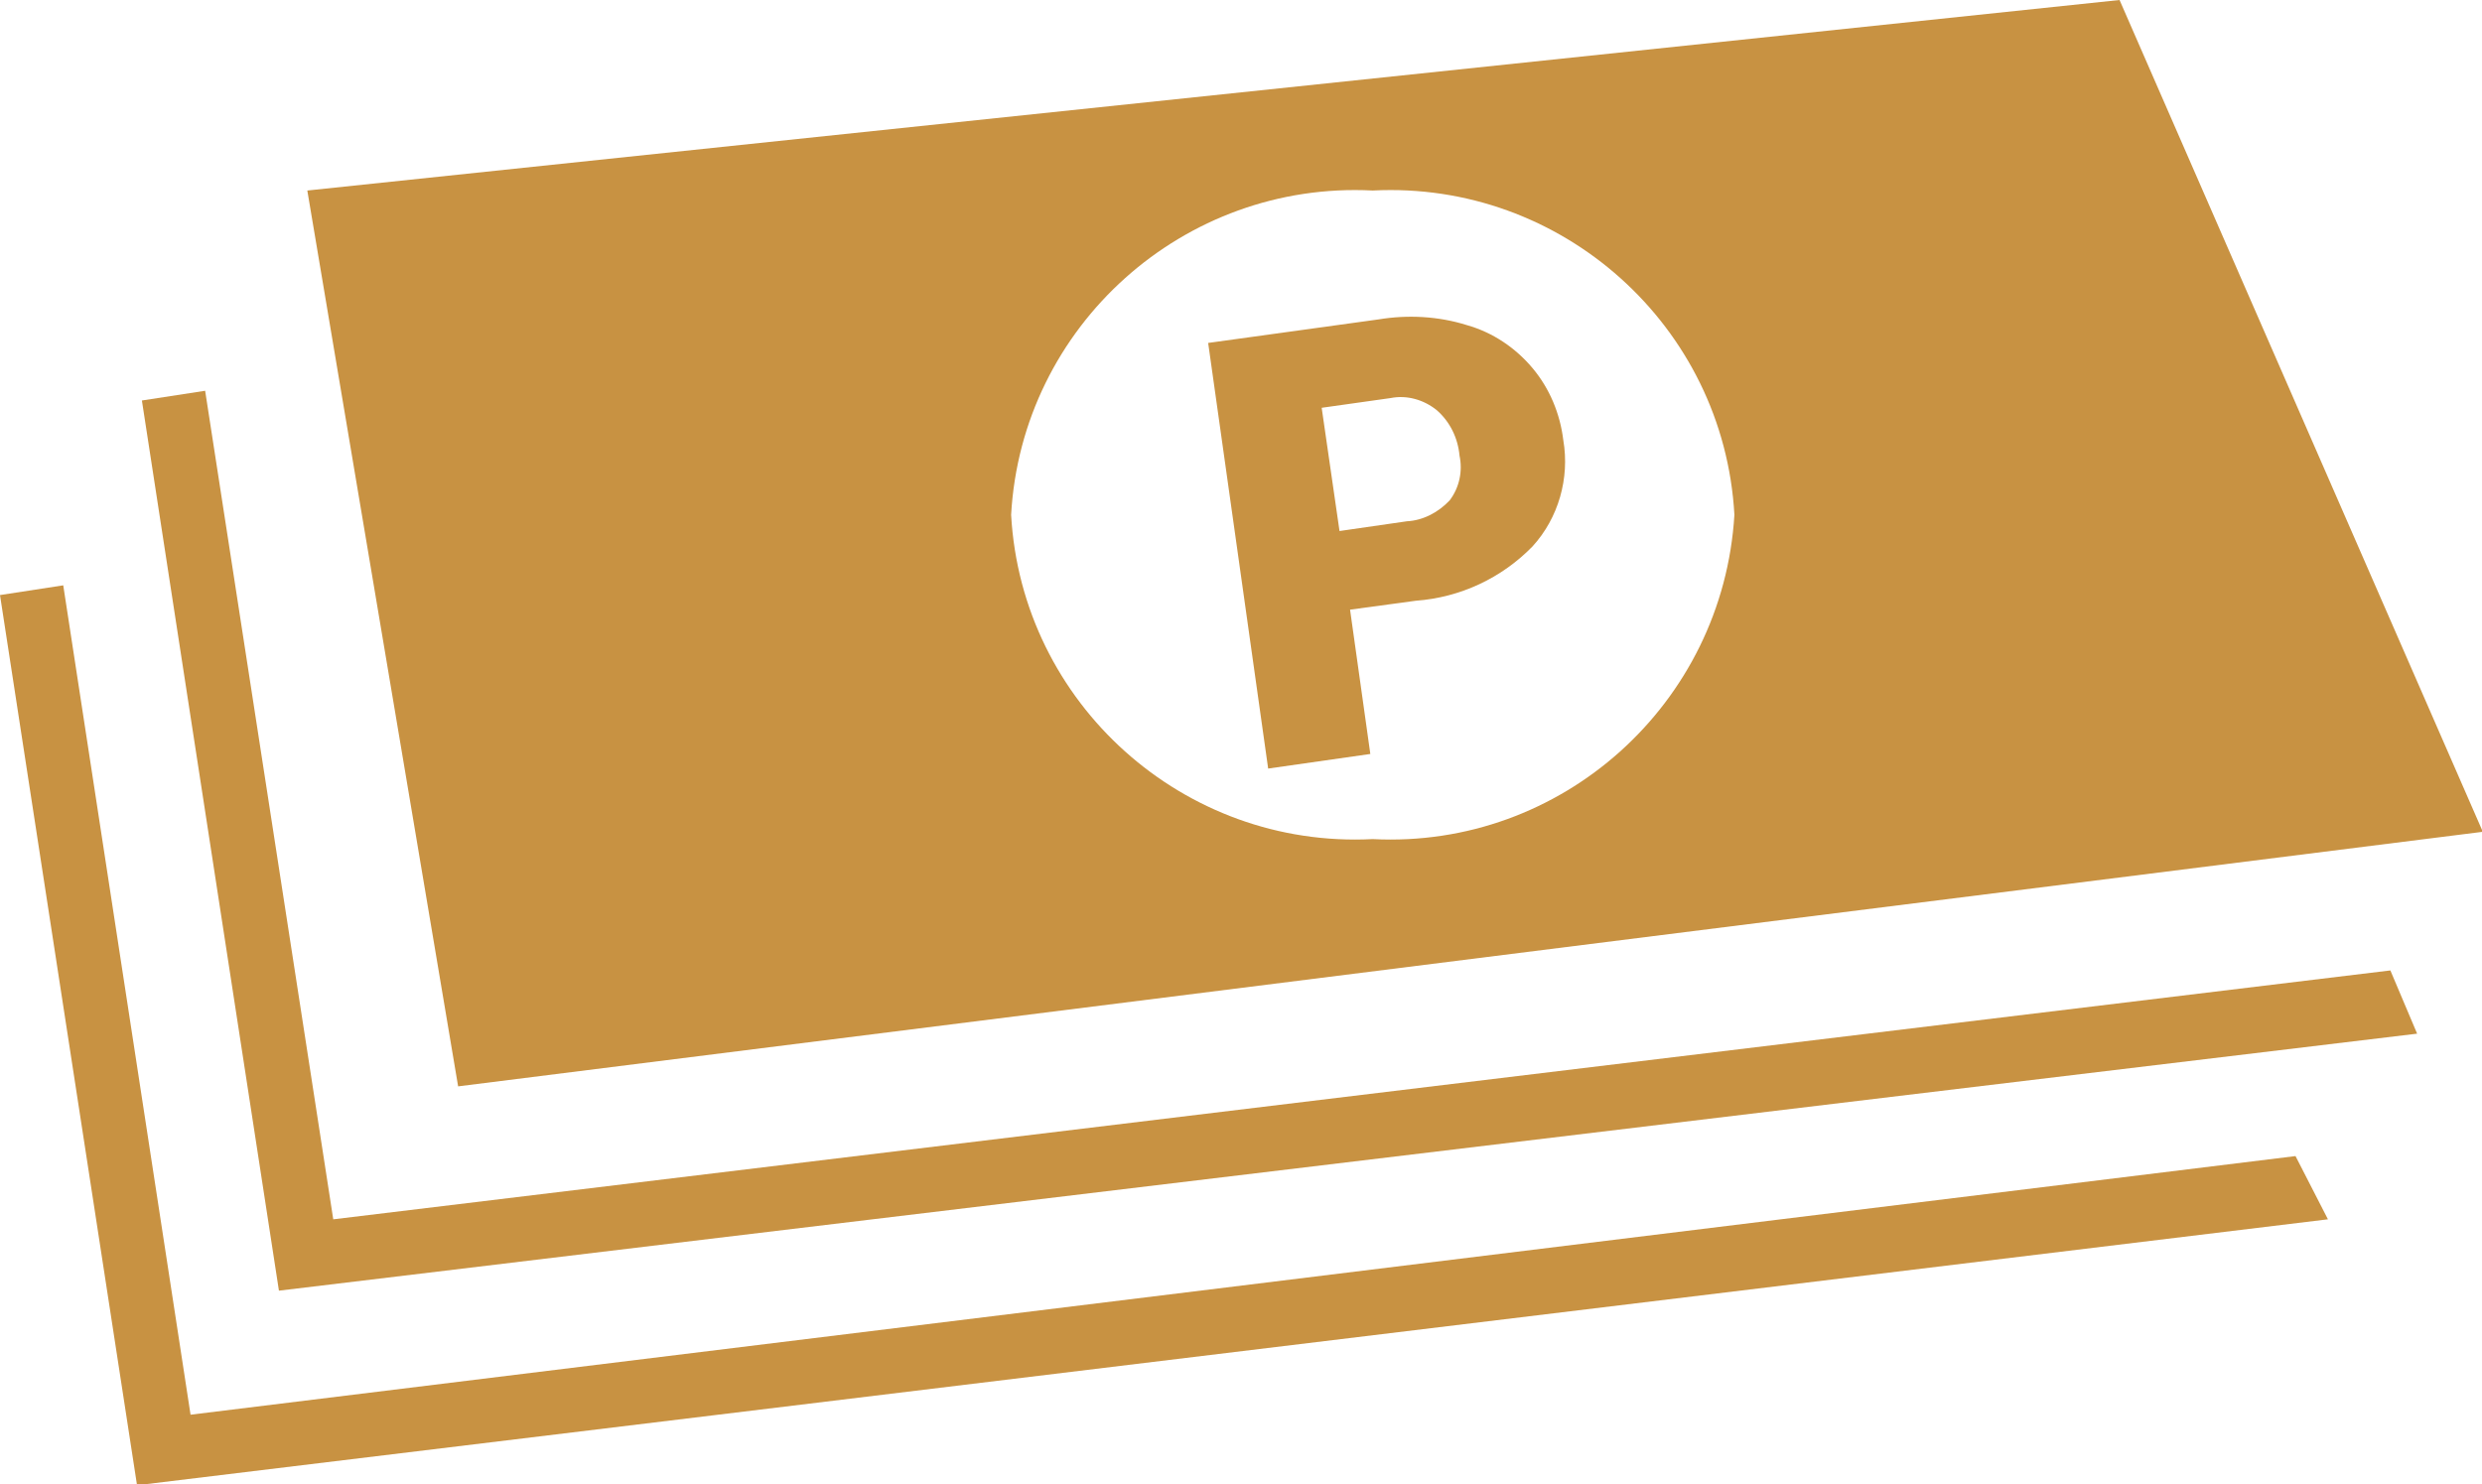
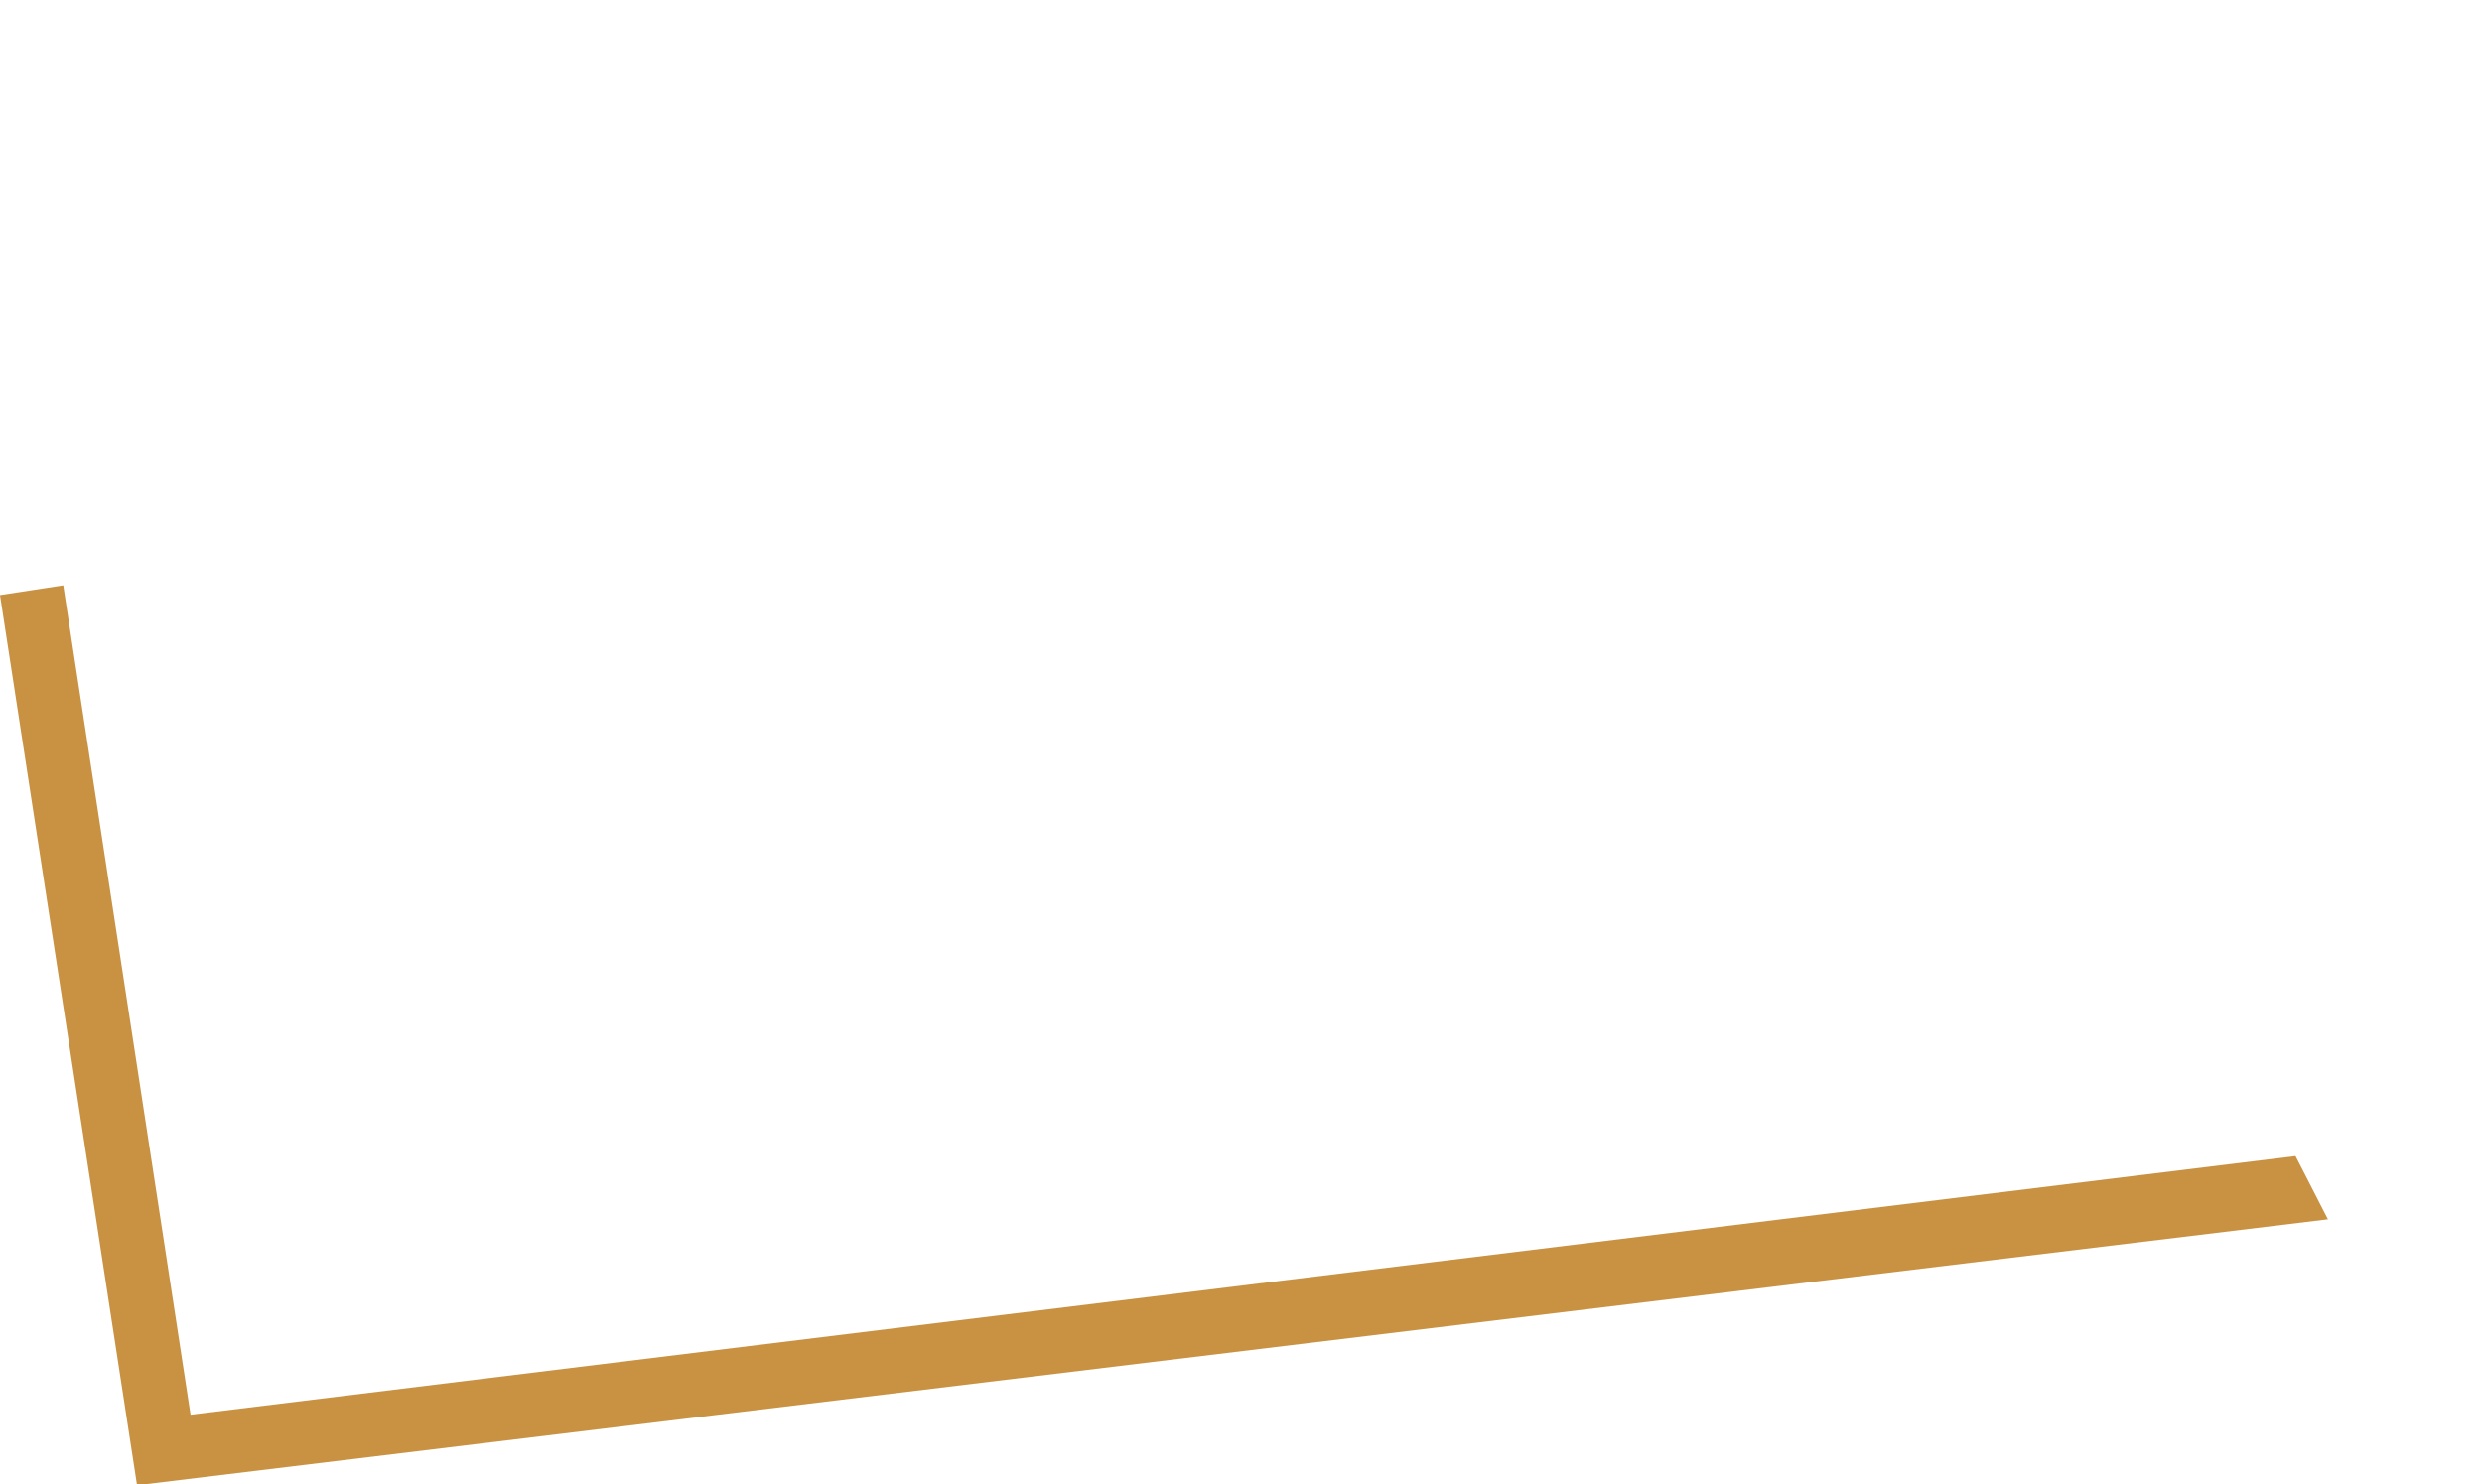
<svg xmlns="http://www.w3.org/2000/svg" id="Layer_2" viewBox="0 0 30.61 18.31">
  <g id="Layer_1-2">
    <g id="Cash_Icon">
-       <path id="Path_3157" d="M1.75,4.94l.78-.12,1.58,10.22,25.37-3.07.33.78L3.44,15.92,1.75,4.94Z" fill="#c89242" stroke-width="0" />
      <path id="Path_3158" d="M0,7.34l1.69,10.98,27.02-3.28-.4-.78-25.96,3.19L.78,7.22l-.78.12Z" fill="#c89242" stroke-width="0" />
      <g id="Group_4300">
        <g id="Group_4299">
-           <path id="Path_3159" d="M16.93,10.35c-2.33.12-4.33-1.67-4.46-4,.13-2.33,2.13-4.12,4.46-4,2.33-.12,4.33,1.67,4.46,4-.14,2.33-2.13,4.12-4.46,4M26.14,0L3.79,2.35l1.86,11.05,24.97-3.14L26.14,0Z" fill="#c89242" stroke-width="0" />
-           <path id="Path_3160" d="M16.3,5.03l.85-.12c.2-.04.41.02.57.15.16.14.26.34.28.56.04.19,0,.39-.12.55-.14.15-.33.25-.53.26l-.83.12-.22-1.52ZM17.46,7.41c.55-.04,1.06-.28,1.44-.67.32-.35.46-.84.38-1.31-.04-.33-.17-.64-.38-.89-.21-.25-.49-.44-.81-.53-.35-.11-.73-.13-1.09-.07l-2.1.29.74,5.25,1.26-.18-.25-1.78.81-.11Z" fill="#c89242" stroke-width="0" />
-         </g>
+           </g>
      </g>
    </g>
  </g>
</svg>